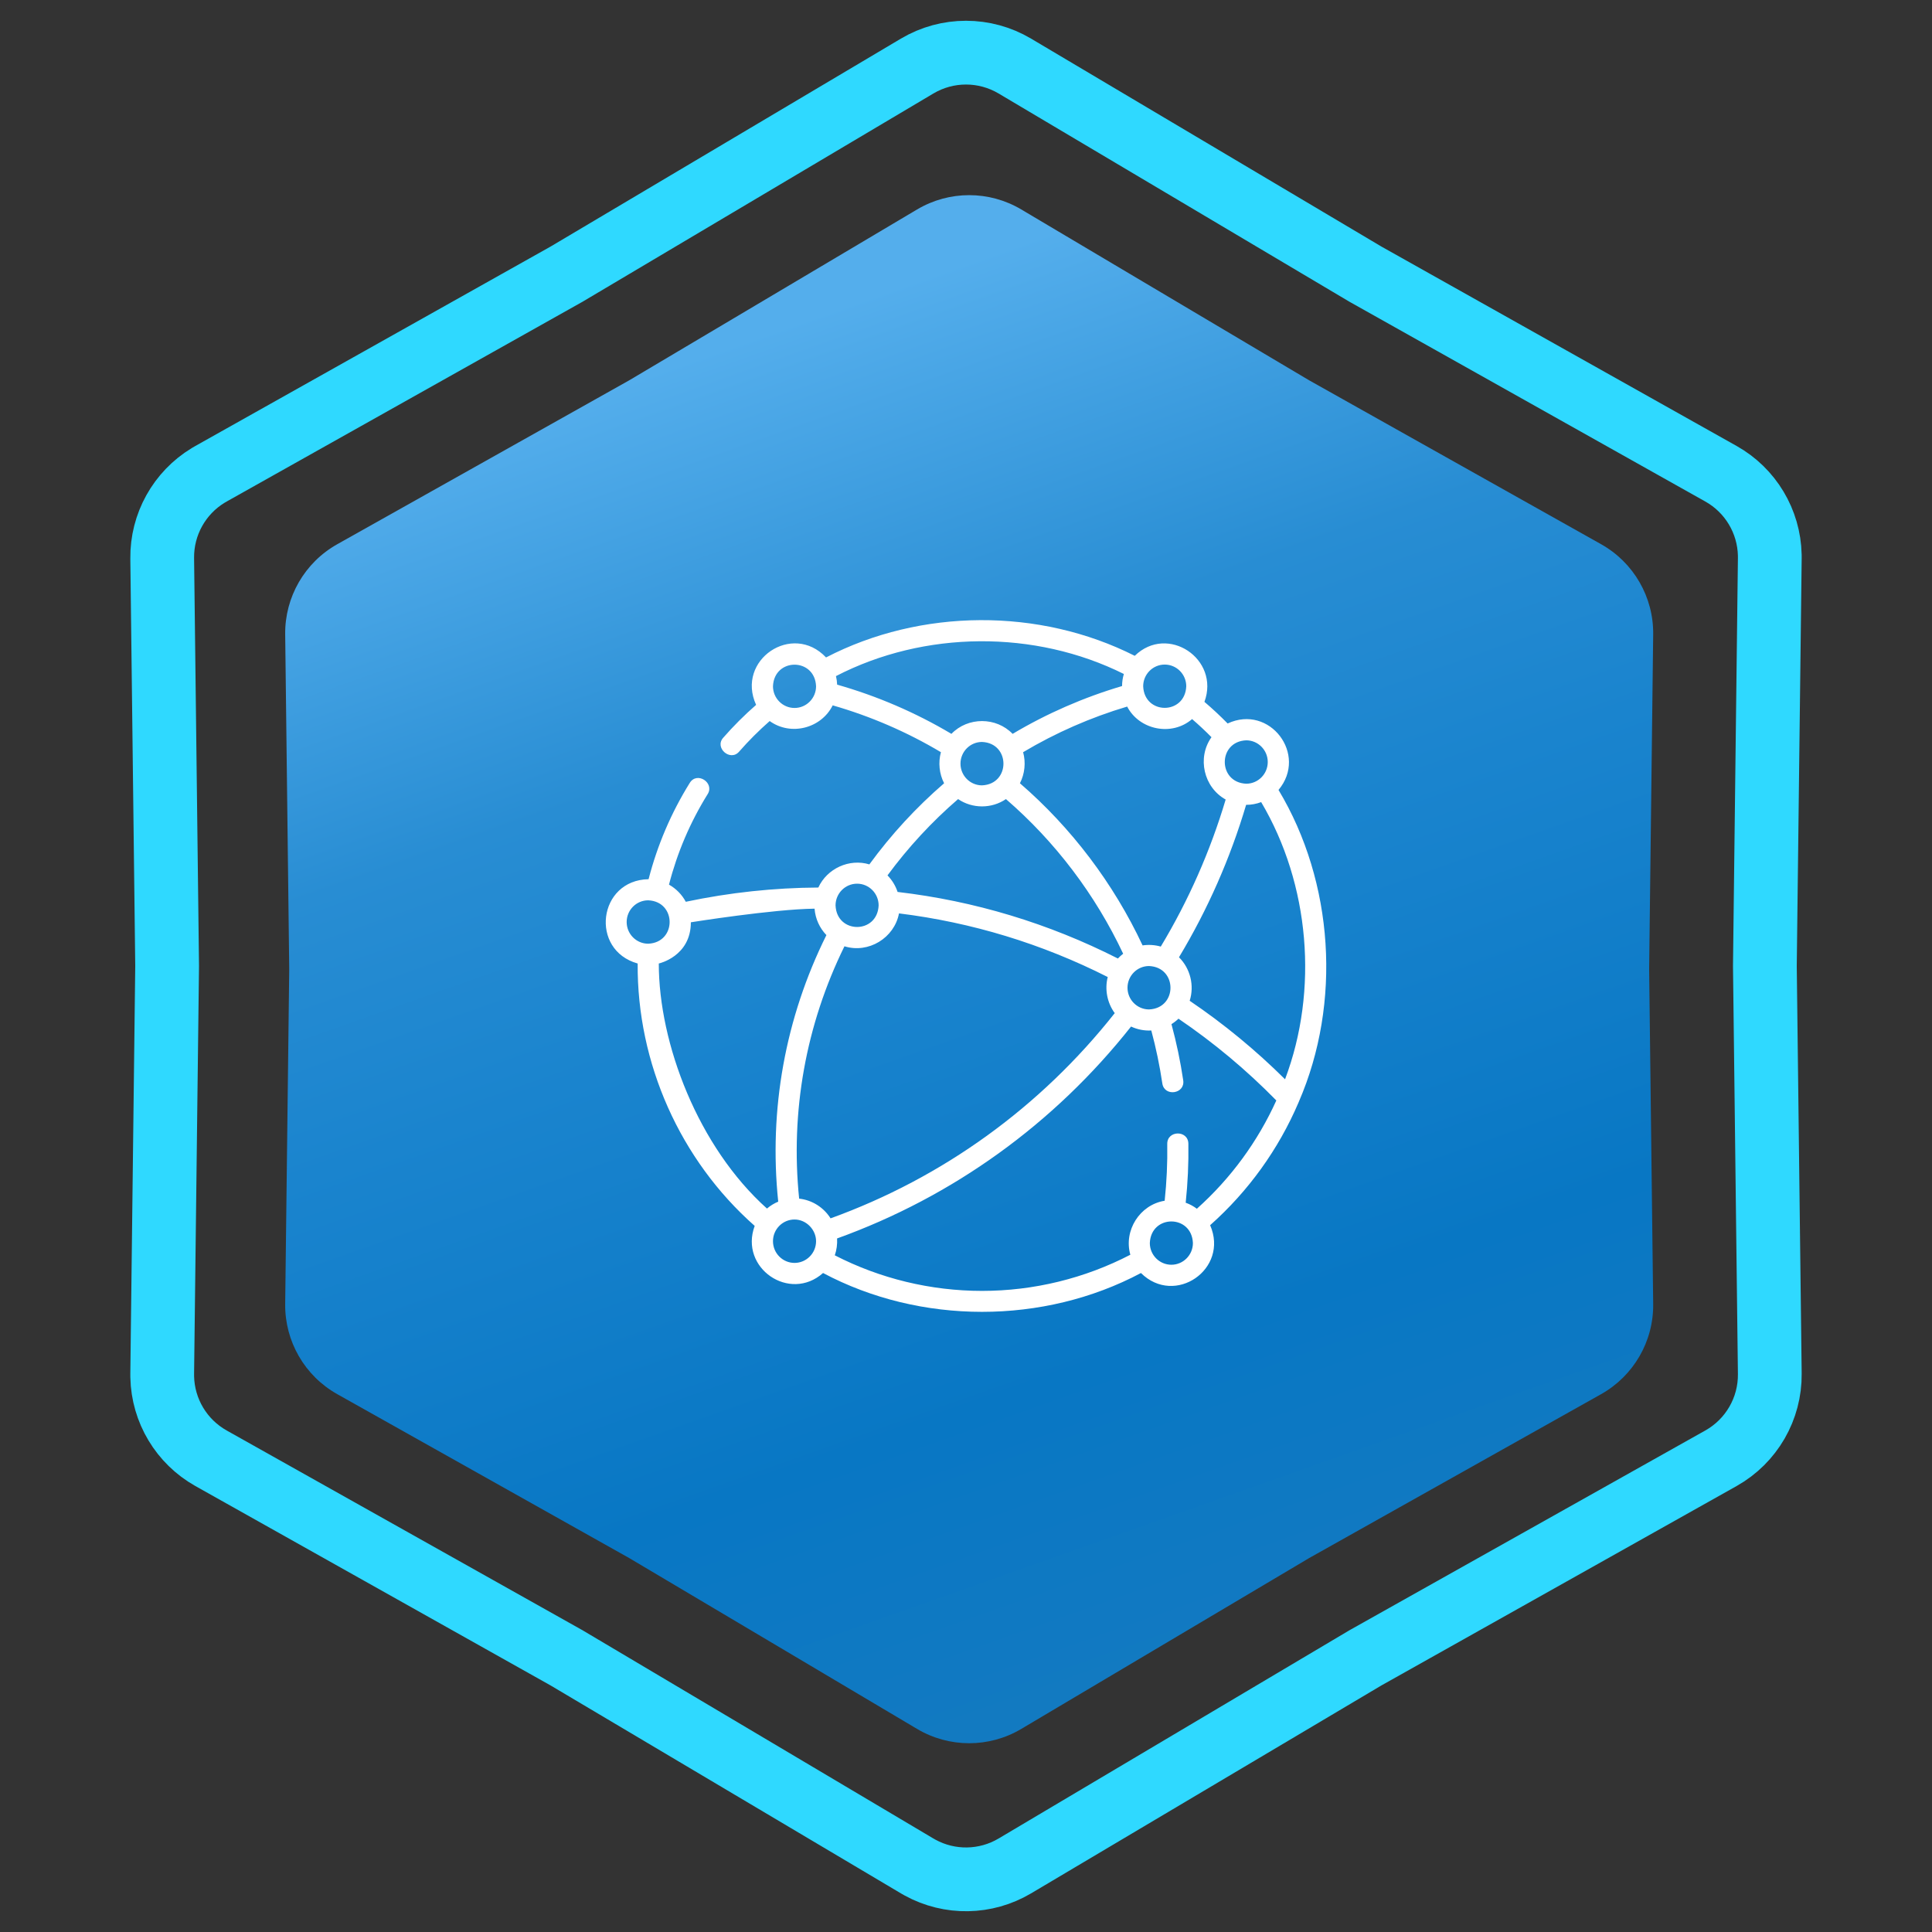
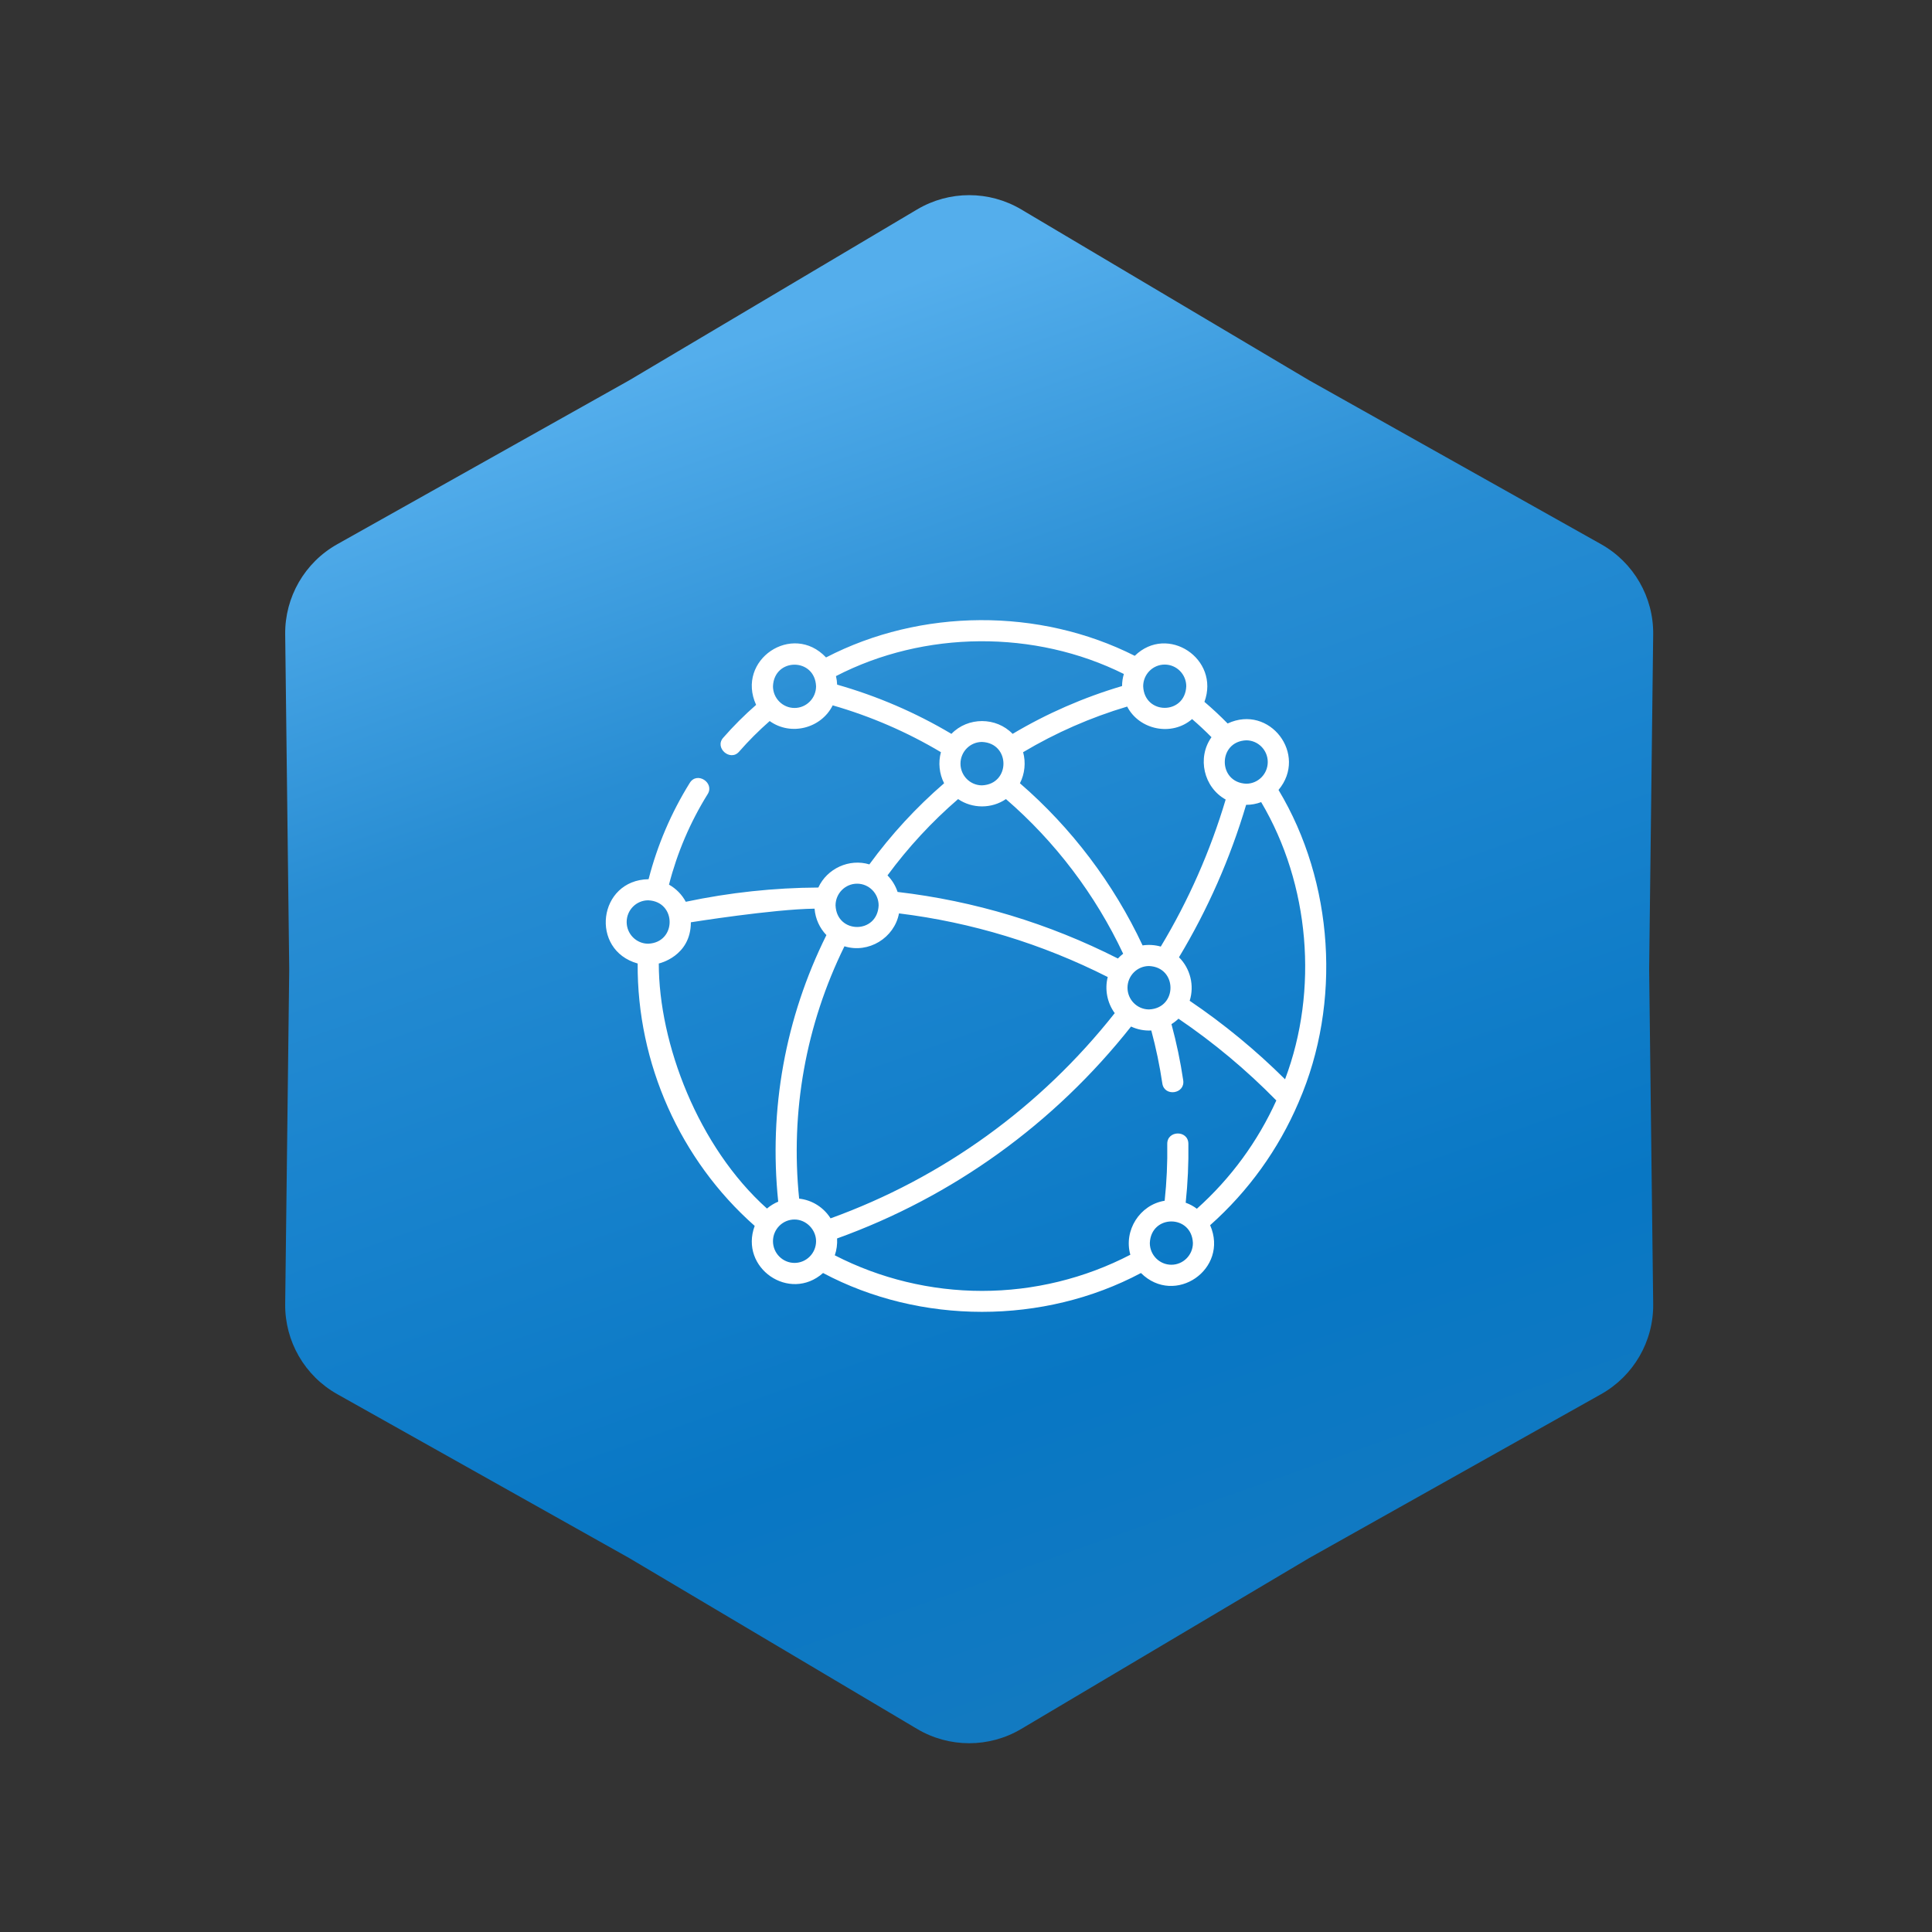
<svg xmlns="http://www.w3.org/2000/svg" width="303" height="303" viewBox="0 0 303 303" fill="none">
  <rect x="0" y="0" width="303" height="303" fill="#333333" stroke="none" />
-   <path d="M143.844 10.358C148.563 7.557 154.437 7.557 159.156 10.358L214.093 42.965L214.145 42.996L214.197 43.025L269.904 74.299C274.54 76.901 277.441 81.756 277.558 87.046L277.561 87.56L276.79 151.439V151.561L277.561 215.44C277.627 220.928 274.69 226.014 269.904 228.701L214.197 259.975L214.145 260.004L214.093 260.035L159.156 292.642C154.584 295.355 148.93 295.44 144.29 292.896L143.844 292.642L88.907 260.035L88.856 260.004L88.803 259.975L33.096 228.701C28.46 226.098 25.559 221.244 25.442 215.954L25.439 215.44L26.21 151.561V151.439L25.439 87.56C25.375 82.243 28.129 77.304 32.652 74.558L33.096 74.299L88.803 43.025L88.856 42.996L88.907 42.965L143.844 10.358Z" stroke="#2FD9FF" stroke-width="10" />
  <path d="M143.834 32.847C148.868 29.859 155.132 29.859 160.166 32.847L205.32 59.647L251.106 85.351C256.211 88.217 259.343 93.642 259.273 99.496L258.64 152L259.273 204.504C259.343 210.358 256.211 215.783 251.106 218.649L205.32 244.353L160.166 271.153C155.132 274.141 148.868 274.141 143.834 271.153L98.68 244.353L52.894 218.649C47.789 215.783 44.657 210.358 44.727 204.504L45.36 152L44.727 99.496C44.657 93.642 47.789 88.217 52.894 85.351L98.68 59.647L143.834 32.847Z" fill="url(#paint0_linear_200_560)" />
  <path d="M203.624 172.969C203.657 172.902 203.686 172.833 203.71 172.763C210.405 157.31 209.208 138.367 200.513 123.888C205.155 118.338 199.125 110.391 192.531 113.466C191.372 112.282 190.155 111.147 188.895 110.074C191.369 103.346 183.11 97.828 177.966 102.854C163.015 95.304 144.42 95.4 129.551 103.109C124.262 97.504 115.38 103.514 118.582 110.547C116.748 112.15 115.012 113.883 113.411 115.715C112.029 117.297 114.533 119.465 115.906 117.894C117.395 116.19 119.008 114.578 120.712 113.084C124.008 115.461 128.786 114.25 130.594 110.622C136.56 112.339 142.258 114.804 147.567 117.967C147.123 119.57 147.304 121.36 148.067 122.84C143.697 126.614 139.762 130.884 136.345 135.564C133.19 134.611 129.713 136.206 128.341 139.194C121.384 139.231 114.406 139.979 107.554 141.428C106.949 140.3 106.032 139.366 104.92 138.74C106.207 133.72 108.246 128.945 110.993 124.529C112.087 122.77 109.325 120.94 108.18 122.78C105.26 127.474 103.092 132.551 101.72 137.887C93.787 138.022 92.455 148.997 100.007 151.109C99.896 166.729 106.649 181.915 118.36 192.26C115.917 198.859 123.849 204.303 129.082 199.648C144.357 207.77 163.662 207.772 178.938 199.651C184.261 204.916 192.787 199.034 189.789 192.151C195.824 186.787 200.513 180.226 203.624 172.969ZM201.537 169.266C196.953 164.711 191.936 160.58 186.58 156.953C187.341 154.571 186.68 151.89 184.903 150.131C189.407 142.642 192.943 134.612 195.432 126.224C196.261 126.227 197.059 126.074 197.793 125.797C205.42 138.677 206.814 155.284 201.537 169.266ZM125.332 187.986C123.938 174.335 126.384 160.716 132.437 148.409C136.197 149.582 140.261 147.109 140.991 143.249C152.41 144.657 163.408 148.01 173.729 153.23C173.232 155.16 173.643 157.287 174.826 158.892C163.192 173.631 147.836 184.721 130.261 191.077C129.196 189.391 127.405 188.211 125.332 187.986ZM176.829 154.909C176.829 153.032 178.345 151.505 180.208 151.505C184.69 151.692 184.688 158.126 180.208 158.312C178.345 158.312 176.829 156.785 176.829 154.909ZM198.825 119.509C198.825 121.386 197.31 122.912 195.447 122.912C190.964 122.726 190.966 116.292 195.447 116.106C197.31 116.106 198.825 117.633 198.825 119.509ZM190 115.616C187.711 118.832 188.774 123.481 192.224 125.393C189.813 133.484 186.395 141.229 182.047 148.454C181.138 148.192 180.129 148.127 179.194 148.27C174.649 138.565 168.036 129.823 159.957 122.84C160.72 121.36 160.902 119.573 160.457 117.968C165.571 114.921 171.048 112.52 176.776 110.813C178.68 114.489 183.787 115.527 186.958 112.775C188.008 113.679 189.026 114.629 190 115.616ZM150.634 119.766C150.634 117.889 152.149 116.362 154.012 116.362C158.494 116.549 158.493 122.983 154.012 123.169C152.149 123.169 150.634 121.642 150.634 119.766ZM182.665 104.226C184.528 104.226 186.044 105.752 186.044 107.629C185.858 112.144 179.472 112.142 179.287 107.629C179.287 105.752 180.802 104.226 182.665 104.226ZM124.607 111.032C122.744 111.032 121.228 109.505 121.228 107.629C121.414 103.114 127.801 103.115 127.986 107.629C127.986 109.505 126.47 111.032 124.607 111.032ZM131.291 107.375C131.274 106.915 131.211 106.467 131.106 106.035C144.969 98.867 162.287 98.742 176.257 105.702C176.077 106.302 175.979 106.937 175.976 107.595C169.951 109.377 164.19 111.895 158.811 115.093C156.226 112.419 151.799 112.418 149.213 115.093C143.609 111.759 137.592 109.168 131.291 107.375ZM150.26 125.322C152.499 126.85 155.525 126.851 157.764 125.322C165.477 131.982 171.796 140.318 176.148 149.576C175.853 149.802 175.578 150.054 175.324 150.325C164.443 144.806 152.832 141.297 140.77 139.885C140.445 138.9 139.898 138.015 139.188 137.29C142.425 132.893 146.14 128.877 150.26 125.322ZM134.42 138.591C136.282 138.591 137.798 140.118 137.798 141.995C137.612 146.51 131.226 146.508 131.041 141.995C131.041 140.118 132.557 138.591 134.42 138.591ZM98.281 144.601C98.281 142.725 99.796 141.198 101.659 141.198C106.141 141.385 106.14 147.818 101.659 148.004C99.797 148.004 98.281 146.478 98.281 144.601ZM103.319 151.107C103.319 151.107 108.349 150.01 108.349 144.645C108.349 144.645 121.257 142.582 127.751 142.509C127.872 144.114 128.558 145.561 129.608 146.654C123.155 159.638 120.552 174.032 122.05 188.457C121.405 188.726 120.811 189.094 120.286 189.54C109.482 179.862 103.319 163.645 103.319 151.107ZM124.607 198.065C122.744 198.065 121.228 196.538 121.228 194.661C121.228 192.785 122.744 191.258 124.607 191.258C126.445 191.258 127.986 192.85 127.986 194.661C127.986 196.538 126.47 198.065 124.607 198.065ZM154.012 202.454C145.975 202.454 138.027 200.529 130.923 196.874C131.211 196.048 131.338 195.106 131.282 194.229C149.463 187.676 165.35 176.223 177.385 160.995C178.374 161.459 179.471 161.672 180.561 161.614C181.297 164.345 181.878 167.131 182.29 169.917C182.606 172.049 185.883 171.573 185.567 169.432C185.13 166.474 184.51 163.516 183.724 160.619C184.12 160.372 184.488 160.085 184.823 159.764C190.349 163.515 195.501 167.822 200.169 172.589C197.274 178.988 193.061 184.782 187.708 189.57C187.179 189.172 186.589 188.852 185.955 188.625C186.281 185.546 186.422 182.438 186.375 179.363C186.341 177.2 183.029 177.251 183.063 179.415C183.109 182.37 182.972 185.358 182.658 188.317C178.752 188.939 176.197 192.989 177.274 196.784C170.125 200.497 162.116 202.454 154.012 202.454ZM183.708 198.353C181.845 198.353 180.33 196.826 180.33 194.949C180.516 190.434 186.902 190.436 187.087 194.949C187.087 196.826 185.571 198.353 183.708 198.353Z" fill="white" />
  <defs>
    <linearGradient id="paint0_linear_200_560" x1="78" y1="67" x2="152" y2="276" gradientUnits="userSpaceOnUse">
      <stop stop-color="#54AEEC" />
      <stop offset="0.27" stop-color="#288DD3" />
      <stop offset="0.455" stop-color="#1A84CE" />
      <stop offset="0.77" stop-color="#0877C4" />
      <stop offset="1" stop-color="#137AC1" />
    </linearGradient>
  </defs>
</svg>